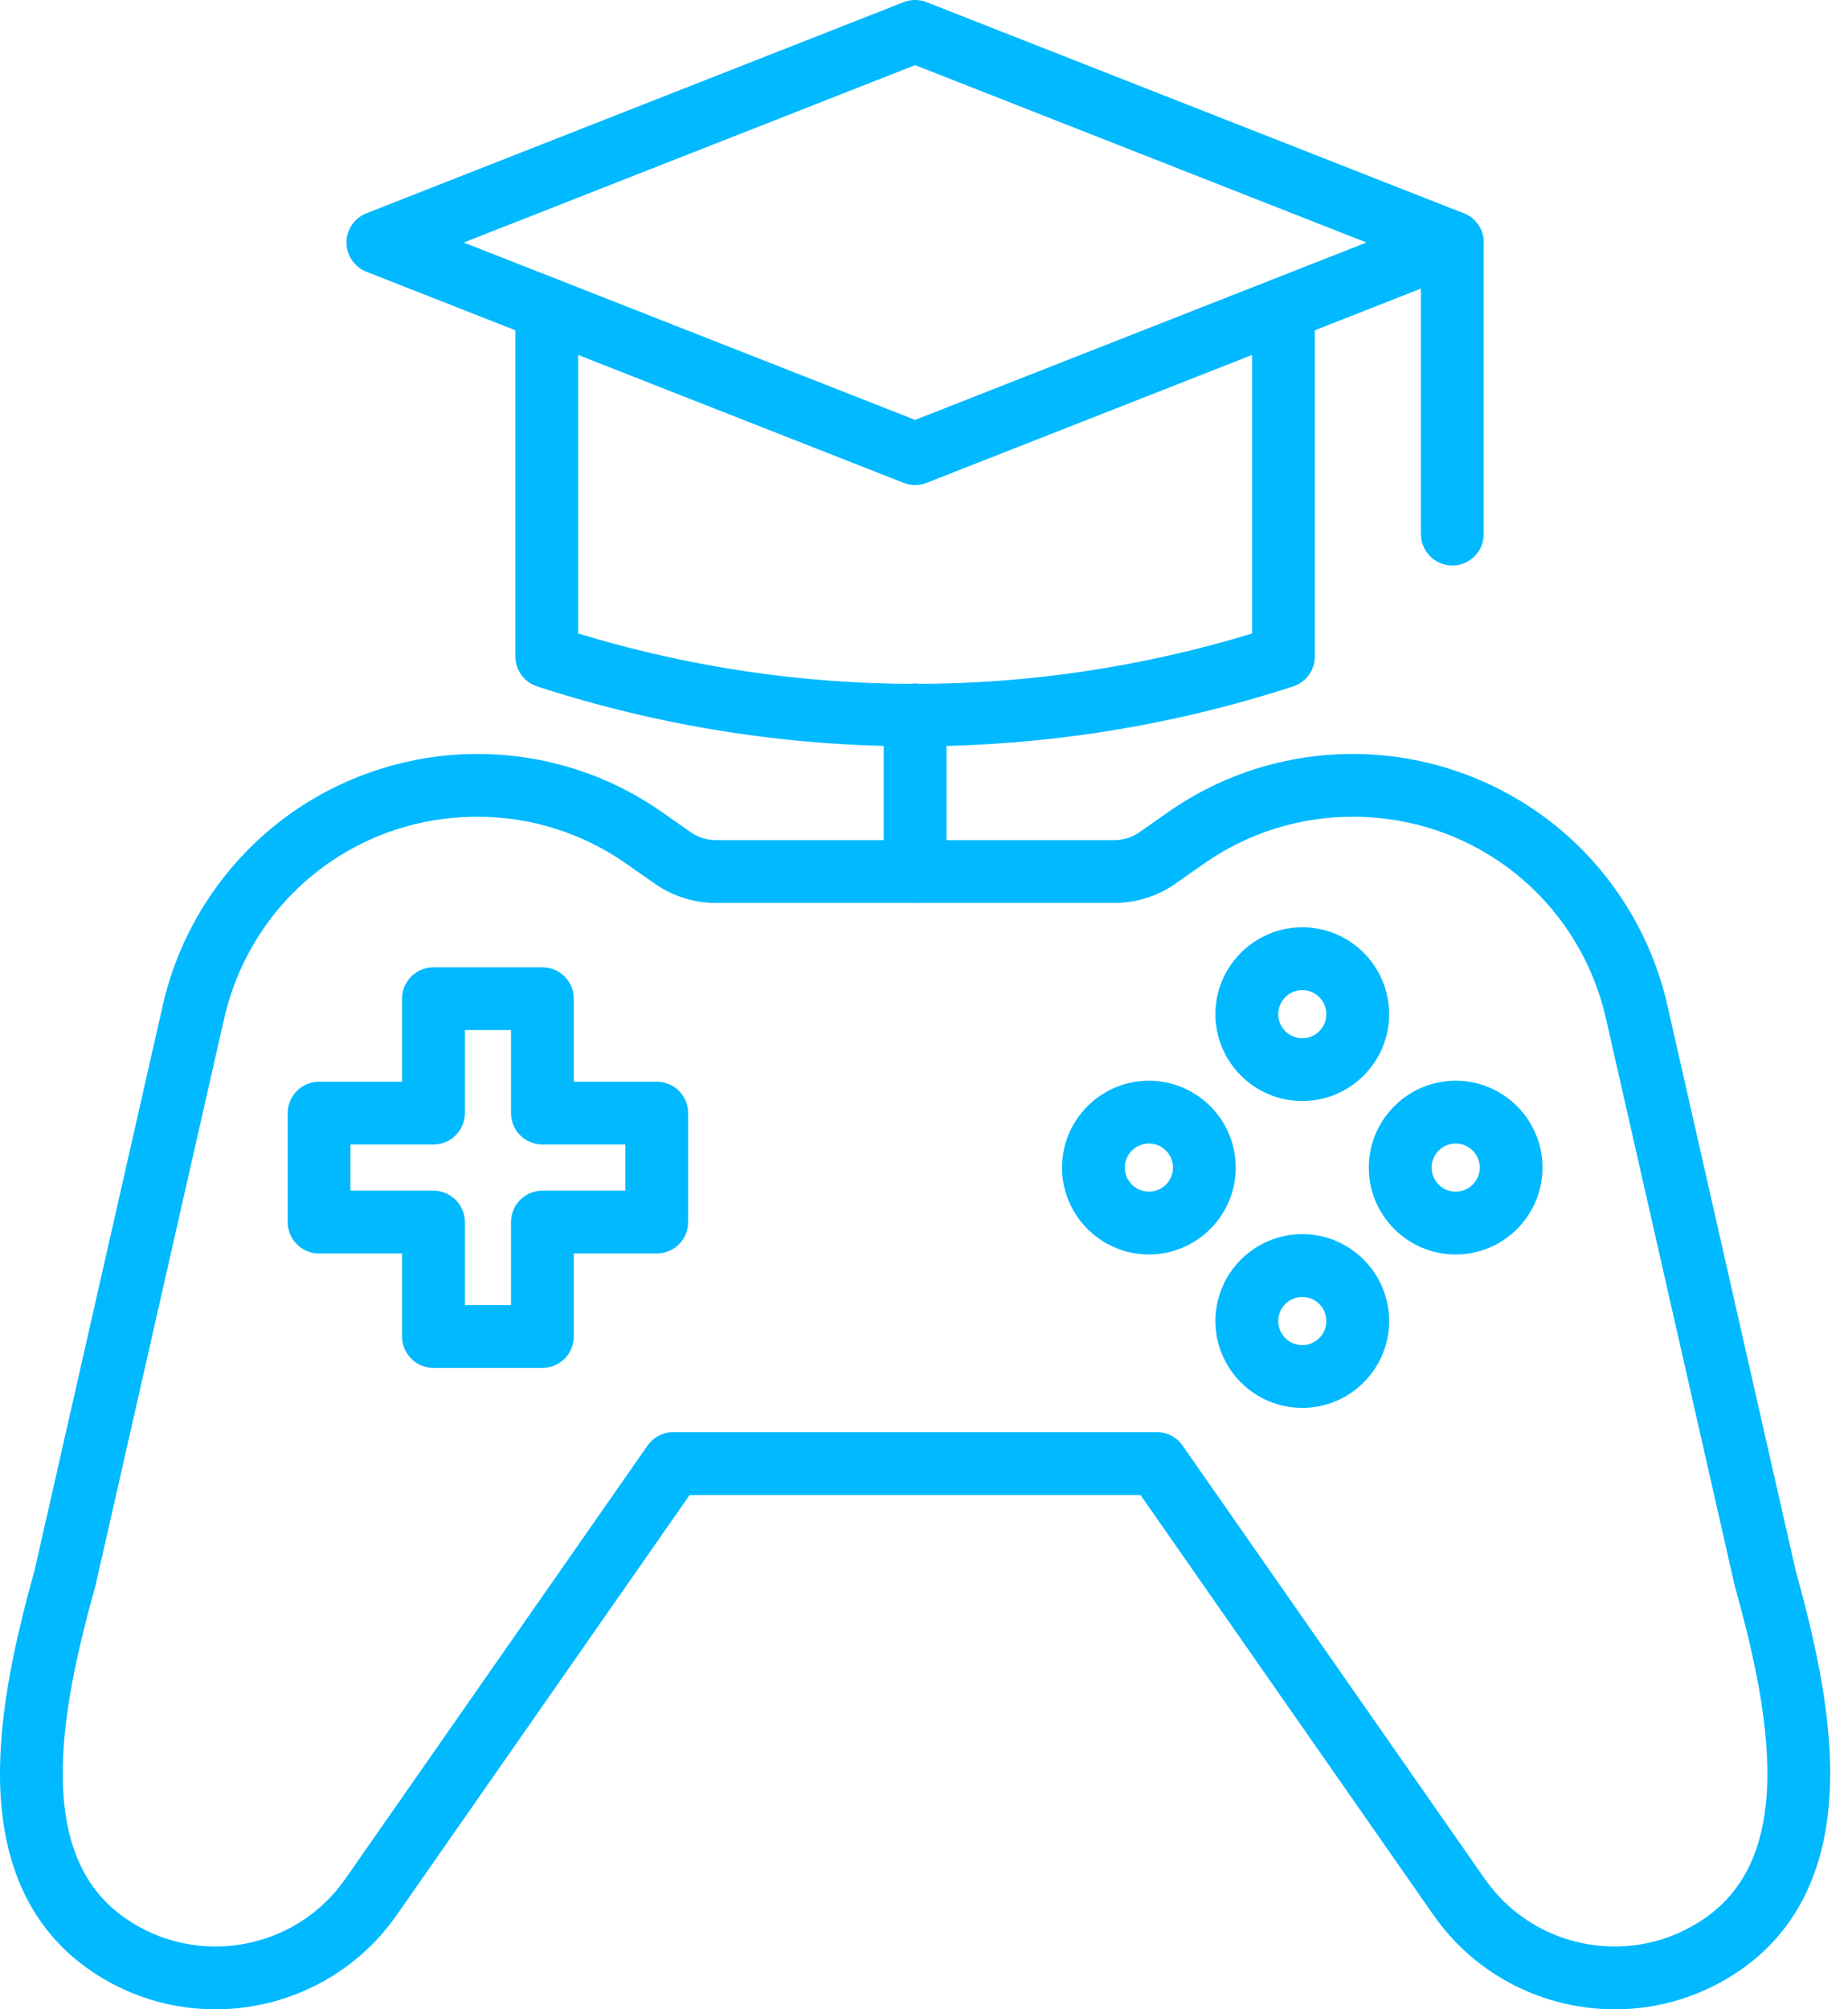
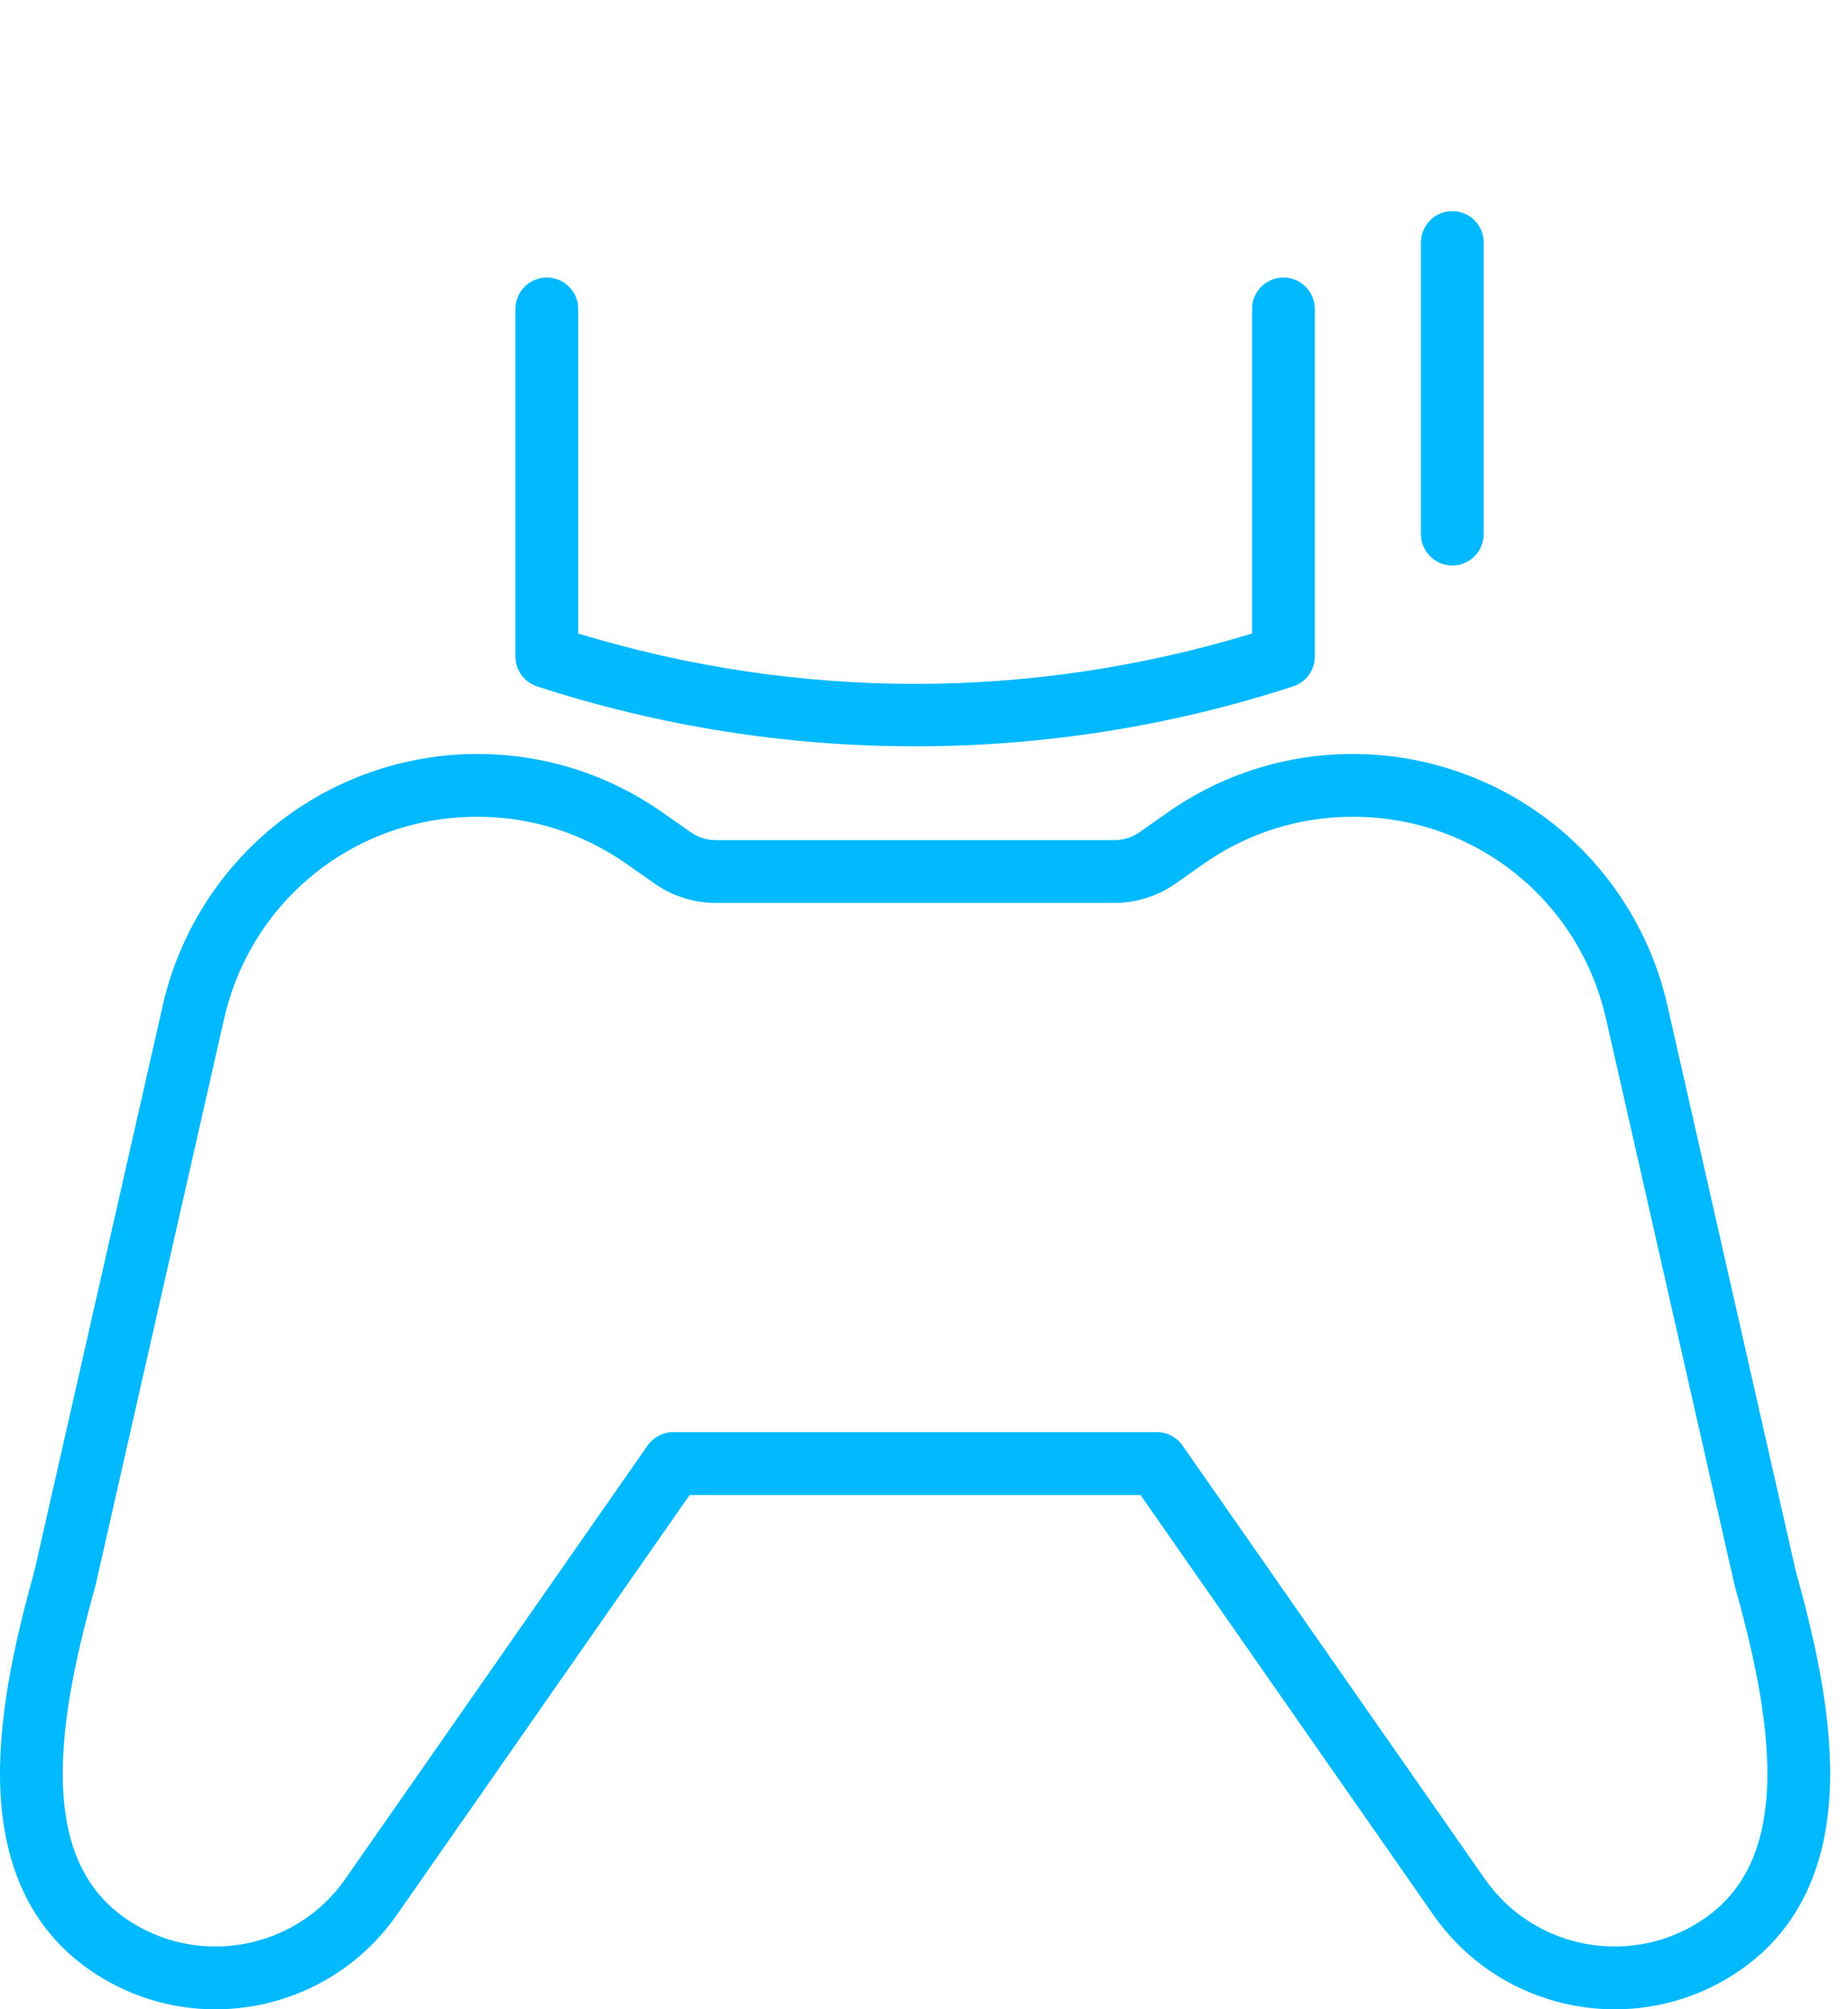
<svg xmlns="http://www.w3.org/2000/svg" width="46" height="50" viewBox="0 0 46 50" fill="none">
-   <path d="M22.779 12.07C22.681 12.07 22.584 12.052 22.493 12.016L9.12 6.762C8.974 6.705 8.849 6.605 8.761 6.475C8.672 6.345 8.625 6.192 8.625 6.035C8.625 5.878 8.672 5.725 8.761 5.595C8.849 5.465 8.974 5.365 9.12 5.308L22.493 0.054C22.676 -0.018 22.881 -0.018 23.064 0.054L36.437 5.308C36.583 5.365 36.708 5.465 36.796 5.595C36.885 5.725 36.932 5.878 36.932 6.035C36.932 6.192 36.885 6.345 36.796 6.475C36.708 6.605 36.583 6.705 36.437 6.762L23.064 12.016C22.973 12.052 22.877 12.07 22.779 12.07ZM11.543 6.035L22.779 10.449L34.014 6.035L22.779 1.621L11.543 6.035Z" fill="#00B9FF" />
  <path d="M22.779 18.572C19.584 18.572 16.408 18.07 13.37 17.081C13.213 17.03 13.076 16.931 12.979 16.797C12.882 16.664 12.83 16.503 12.83 16.338V7.687C12.83 7.256 13.18 6.906 13.611 6.906C14.043 6.906 14.393 7.256 14.393 7.687V15.765C19.892 17.436 25.666 17.436 31.166 15.765V7.687C31.166 7.256 31.515 6.906 31.947 6.906C32.379 6.906 32.728 7.256 32.728 7.687V16.338C32.728 16.503 32.676 16.664 32.579 16.797C32.482 16.931 32.345 17.03 32.188 17.081C29.15 18.07 25.974 18.572 22.779 18.572ZM36.151 14.072C36.048 14.072 35.947 14.052 35.852 14.013C35.757 13.973 35.671 13.916 35.599 13.843C35.526 13.771 35.468 13.684 35.429 13.59C35.39 13.495 35.37 13.393 35.37 13.291V6.035C35.37 5.604 35.719 5.254 36.151 5.254C36.583 5.254 36.932 5.604 36.932 6.035V13.291C36.932 13.393 36.912 13.495 36.873 13.59C36.834 13.685 36.776 13.771 36.704 13.843C36.631 13.916 36.545 13.973 36.45 14.013C36.355 14.052 36.254 14.072 36.151 14.072ZM5.36 50.001C4.237 50.002 3.141 49.657 2.221 49.013C0.784 48.011 0.037 46.424 0.001 44.297C-0.028 42.538 0.42 40.665 0.864 39.062L4.053 25.012C4.455 23.244 5.456 21.647 6.873 20.516C8.289 19.385 10.068 18.762 11.881 18.762C13.539 18.762 15.132 19.265 16.489 20.216L17.189 20.707C17.375 20.837 17.596 20.907 17.822 20.907H27.735C27.962 20.907 28.181 20.838 28.367 20.707L29.067 20.216C30.425 19.265 32.018 18.762 33.676 18.762C35.489 18.762 37.267 19.385 38.684 20.516C40.101 21.647 41.102 23.244 41.503 25.012L44.692 39.062C45.136 40.665 45.585 42.538 45.555 44.297C45.519 46.424 44.772 48.011 43.335 49.014C42.415 49.657 41.319 50.002 40.196 50.001C38.457 50.001 36.746 49.181 35.678 47.65L28.389 37.202H17.167L12.353 44.102L12.262 44.233L9.878 47.65C8.811 49.18 7.099 50.001 5.36 50.001ZM11.881 20.324C8.842 20.324 6.25 22.394 5.577 25.358L2.384 39.425C2.381 39.437 2.378 39.449 2.375 39.461C1.959 40.96 1.537 42.704 1.563 44.27C1.591 45.89 2.098 47.022 3.115 47.731C4.895 48.973 7.354 48.536 8.596 46.755L16.118 35.973C16.19 35.87 16.286 35.785 16.397 35.727C16.509 35.669 16.633 35.638 16.759 35.638H28.796C28.922 35.638 29.046 35.669 29.158 35.727C29.269 35.785 29.365 35.87 29.437 35.973L34.484 43.208L34.576 43.34L36.959 46.755C38.2 48.535 40.66 48.973 42.441 47.731C43.457 47.022 43.965 45.89 43.992 44.27C44.018 42.703 43.597 40.96 43.181 39.461C43.178 39.449 43.175 39.437 43.172 39.425L39.978 25.357C39.306 22.394 36.713 20.324 33.675 20.324C32.34 20.324 31.056 20.729 29.963 21.495L29.263 21.986C28.816 22.301 28.281 22.47 27.734 22.469H17.822C17.275 22.47 16.74 22.301 16.293 21.986L15.592 21.495C14.499 20.729 13.216 20.324 11.881 20.324Z" fill="#00B9FF" />
-   <path d="M13.501 34.039H10.79C10.687 34.039 10.585 34.019 10.491 33.98C10.396 33.941 10.31 33.883 10.237 33.81C10.165 33.738 10.107 33.652 10.068 33.557C10.028 33.462 10.008 33.361 10.008 33.258V31.192H7.942C7.84 31.192 7.738 31.172 7.643 31.133C7.549 31.093 7.462 31.036 7.39 30.963C7.317 30.891 7.26 30.805 7.221 30.71C7.181 30.615 7.161 30.513 7.161 30.411V27.699C7.161 27.596 7.181 27.495 7.221 27.4C7.26 27.305 7.317 27.219 7.39 27.146C7.462 27.074 7.549 27.016 7.643 26.977C7.738 26.938 7.84 26.918 7.942 26.918H10.008V24.852C10.008 24.749 10.028 24.648 10.068 24.553C10.107 24.458 10.165 24.372 10.237 24.299C10.31 24.227 10.396 24.169 10.491 24.13C10.585 24.091 10.687 24.071 10.79 24.071H13.501C13.604 24.071 13.705 24.091 13.8 24.13C13.895 24.169 13.981 24.227 14.053 24.299C14.126 24.372 14.184 24.458 14.223 24.553C14.262 24.648 14.282 24.749 14.282 24.852V26.918H16.348C16.451 26.918 16.552 26.938 16.647 26.977C16.742 27.016 16.828 27.074 16.901 27.146C16.973 27.219 17.031 27.305 17.07 27.4C17.109 27.495 17.129 27.596 17.129 27.699V30.411C17.129 30.513 17.109 30.615 17.07 30.71C17.031 30.805 16.973 30.891 16.901 30.963C16.828 31.036 16.742 31.093 16.647 31.133C16.552 31.172 16.451 31.192 16.348 31.192H14.282V33.258C14.282 33.689 13.933 34.039 13.501 34.039ZM11.571 32.477H12.72V30.411C12.72 30.308 12.74 30.207 12.779 30.112C12.818 30.017 12.876 29.931 12.948 29.858C13.021 29.786 13.107 29.728 13.202 29.689C13.297 29.65 13.398 29.63 13.501 29.63H15.567V28.48H13.501C13.398 28.48 13.297 28.46 13.202 28.421C13.107 28.382 13.021 28.324 12.948 28.252C12.876 28.179 12.818 28.093 12.779 27.998C12.74 27.903 12.72 27.802 12.72 27.699V25.633H11.571V27.699C11.571 27.802 11.551 27.903 11.511 27.998C11.472 28.093 11.415 28.179 11.342 28.252C11.27 28.324 11.183 28.382 11.089 28.421C10.994 28.46 10.892 28.48 10.79 28.48H8.724V29.63H10.79C10.892 29.63 10.994 29.65 11.089 29.689C11.183 29.728 11.27 29.786 11.342 29.858C11.415 29.931 11.472 30.017 11.511 30.112C11.551 30.207 11.571 30.308 11.571 30.411V32.477ZM28.598 31.217C27.406 31.217 26.436 30.247 26.436 29.055C26.436 27.863 27.406 26.893 28.598 26.893C29.79 26.893 30.76 27.863 30.76 29.055C30.76 30.247 29.79 31.217 28.598 31.217ZM28.598 28.456C28.268 28.456 27.999 28.725 27.999 29.055C27.999 29.385 28.268 29.654 28.598 29.654C28.928 29.654 29.198 29.385 29.198 29.055C29.198 28.725 28.928 28.456 28.598 28.456ZM36.234 31.217C35.042 31.217 34.072 30.247 34.072 29.055C34.072 27.863 35.042 26.893 36.234 26.893C37.426 26.893 38.396 27.863 38.396 29.055C38.396 30.247 37.426 31.217 36.234 31.217ZM36.234 28.456C35.904 28.456 35.635 28.725 35.635 29.055C35.635 29.385 35.904 29.654 36.234 29.654C36.565 29.654 36.834 29.385 36.834 29.055C36.834 28.725 36.565 28.456 36.234 28.456ZM32.416 27.399C31.224 27.399 30.254 26.429 30.254 25.237C30.254 24.045 31.224 23.075 32.416 23.075C33.608 23.075 34.578 24.045 34.578 25.237C34.578 26.429 33.608 27.399 32.416 27.399ZM32.416 24.638C32.086 24.638 31.817 24.907 31.817 25.237C31.817 25.567 32.086 25.836 32.416 25.836C32.746 25.836 33.015 25.567 33.015 25.237C33.015 24.907 32.746 24.638 32.416 24.638ZM32.416 35.035C31.224 35.035 30.254 34.065 30.254 32.873C30.254 31.681 31.224 30.711 32.416 30.711C33.608 30.711 34.578 31.681 34.578 32.873C34.578 34.065 33.608 35.035 32.416 35.035ZM32.416 32.274C32.086 32.274 31.817 32.543 31.817 32.873C31.817 33.204 32.086 33.473 32.416 33.473C32.746 33.473 33.015 33.204 33.015 32.873C33.015 32.543 32.746 32.274 32.416 32.274ZM22.779 22.47C22.676 22.47 22.574 22.45 22.48 22.411C22.385 22.372 22.299 22.314 22.226 22.242C22.154 22.169 22.096 22.083 22.057 21.988C22.017 21.893 21.997 21.792 21.997 21.689V17.791C21.997 17.359 22.347 17.01 22.779 17.01C23.21 17.01 23.56 17.359 23.56 17.791V21.689C23.56 21.792 23.54 21.893 23.5 21.988C23.461 22.083 23.404 22.169 23.331 22.242C23.259 22.314 23.172 22.372 23.078 22.411C22.983 22.45 22.881 22.47 22.779 22.47Z" fill="#00B9FF" />
</svg>